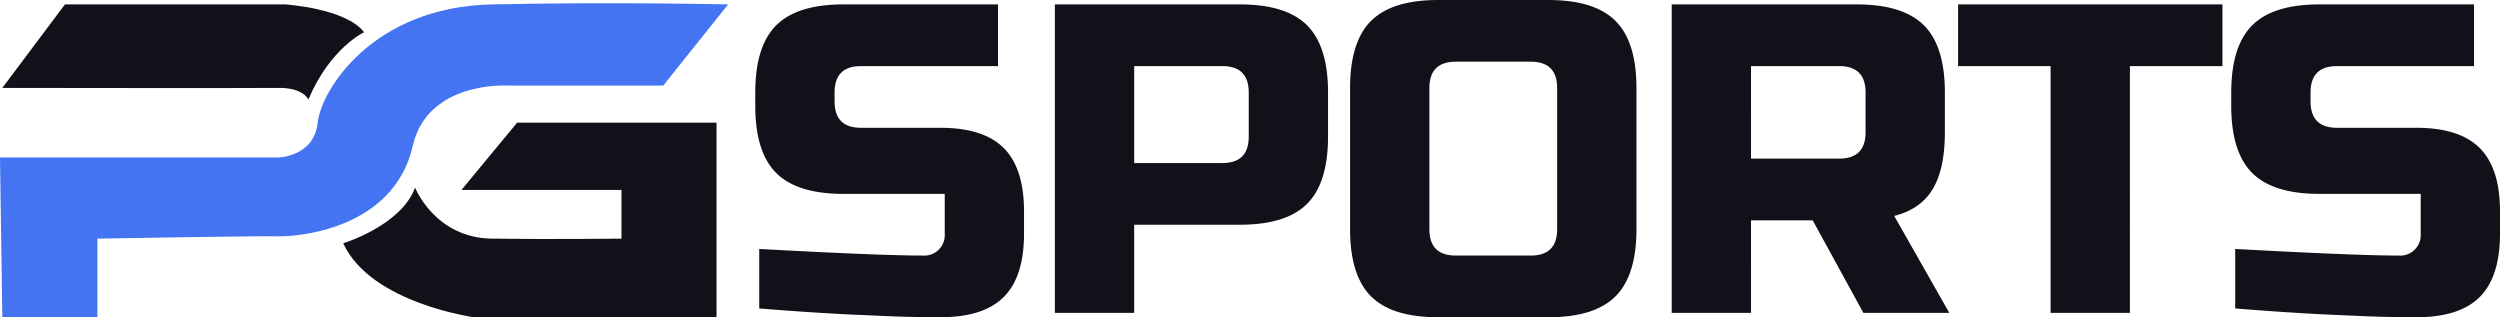
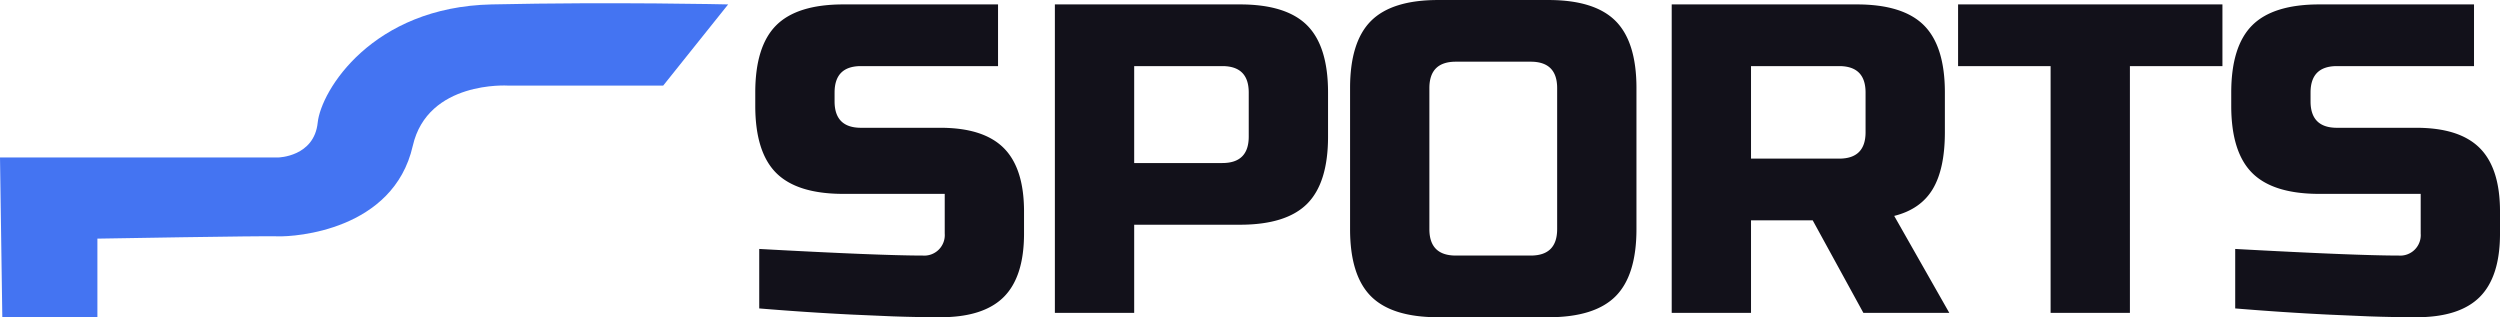
<svg xmlns="http://www.w3.org/2000/svg" id="logo" width="1078.09" height="136.906" viewBox="0 0 1078.09 136.906">
  <defs>
    <style>
      .cls-1 {
        fill: #12111a;
      }

      .cls-1, .cls-2 {
        fill-rule: evenodd;
      }

      .cls-2 {
        fill: #4474F2;
      }
    </style>
  </defs>
-   <path class="cls-1" d="M287,765l24-29h86v84H293s-45.051-5.967-57-32c0,0,24.949-7.567,31-24,0,0,8.549,21.633,33,22s56,0,56,0V765H287Z" transform="translate(-88 -683.094)" />
-   <path class="cls-1" d="M116,685h95s26.179,1.663,34,12c0,0-14.678,6.806-24,29,0,0-2.221-5.165-13-5-10.206.157-119,0-119,0Z" transform="translate(-88 -683.094)" />
  <path class="cls-2" d="M402,685l-28,35H307s-34.576-2.2-41,26c-8.321,36.529-51,39.25-58,39s-78,1-78,1v34H89l-1-69H208s15.467-.283,17-15c1.449-13.9,23.533-49.883,75-51C352.662,683.857,402,685,402,685Z" transform="translate(-88 -683.094)" />
  <path id="SPORTS" class="cls-1" d="M415.41,816.1q20.707,1.71,40.09,2.66l17.48,0.76q10.83,0.378,20.52.38,18.618,0,27.36-8.74t8.74-27.36v-9.5q0-18.618-8.74-27.36T493.5,738.2H459.3q-11.4,0-11.4-11.4V723q0-11.4,11.4-11.4h59.09V685H451.7q-19.95,0-28.975,9.025T413.7,723v5.7q0,19.95,9.025,28.975T451.7,766.7h43.7v17.1a8.847,8.847,0,0,1-9.5,9.5q-18.432,0-70.49-2.85V816.1ZM542.9,818h34.2V780h45.6q19.95,0,28.975-9.025T660.7,742V723q0-19.95-9.025-28.975T622.7,685H542.9V818Zm83.6-76q0,11.4-11.4,11.4h-38V711.6h38q11.4,0,11.4,11.4v19Zm133,39.9q0,11.4-11.4,11.4H715.8q-11.4,0-11.4-11.4V721.1q0-11.4,11.4-11.4h32.3q11.4,0,11.4,11.4v60.8Zm34.2-60.8q0-19.95-9.025-28.975T755.7,683.1H708.2q-19.95,0-28.975,9.025T670.2,721.1v60.8q0,19.95,9.025,28.975T708.2,819.9h47.5q19.95,0,28.975-9.025T793.7,781.9V721.1ZM808.9,818h34.2V778.1h26.6l21.85,39.9H928.6l-23.75-41.8q11.4-2.85,16.625-11.59T926.7,740.1V723q0-19.95-9.025-28.975T888.7,685H808.9V818Zm83.6-77.9q0,11.4-11.4,11.4h-38V711.6h38q11.4,0,11.4,11.4v17.1Zm113.993-28.5h39.9V685h-114v26.6h39.9V818h34.2V711.6Zm45.41,104.5q20.715,1.71,40.09,2.66l17.48,0.76q10.83,0.378,20.52.38,18.63,0,27.36-8.74,8.745-8.737,8.74-27.36v-9.5q0-18.618-8.74-27.36t-27.36-8.74h-34.2q-11.4,0-11.4-11.4V723q0-11.4,11.4-11.4h59.09V685h-66.69q-19.95,0-28.97,9.025T1050.19,723v5.7q0,19.95,9.03,28.975t28.97,9.025h43.7v17.1a8.84,8.84,0,0,1-9.5,9.5q-18.42,0-70.49-2.85V816.1Z" transform="translate(-88 -683.094)" />
</svg>